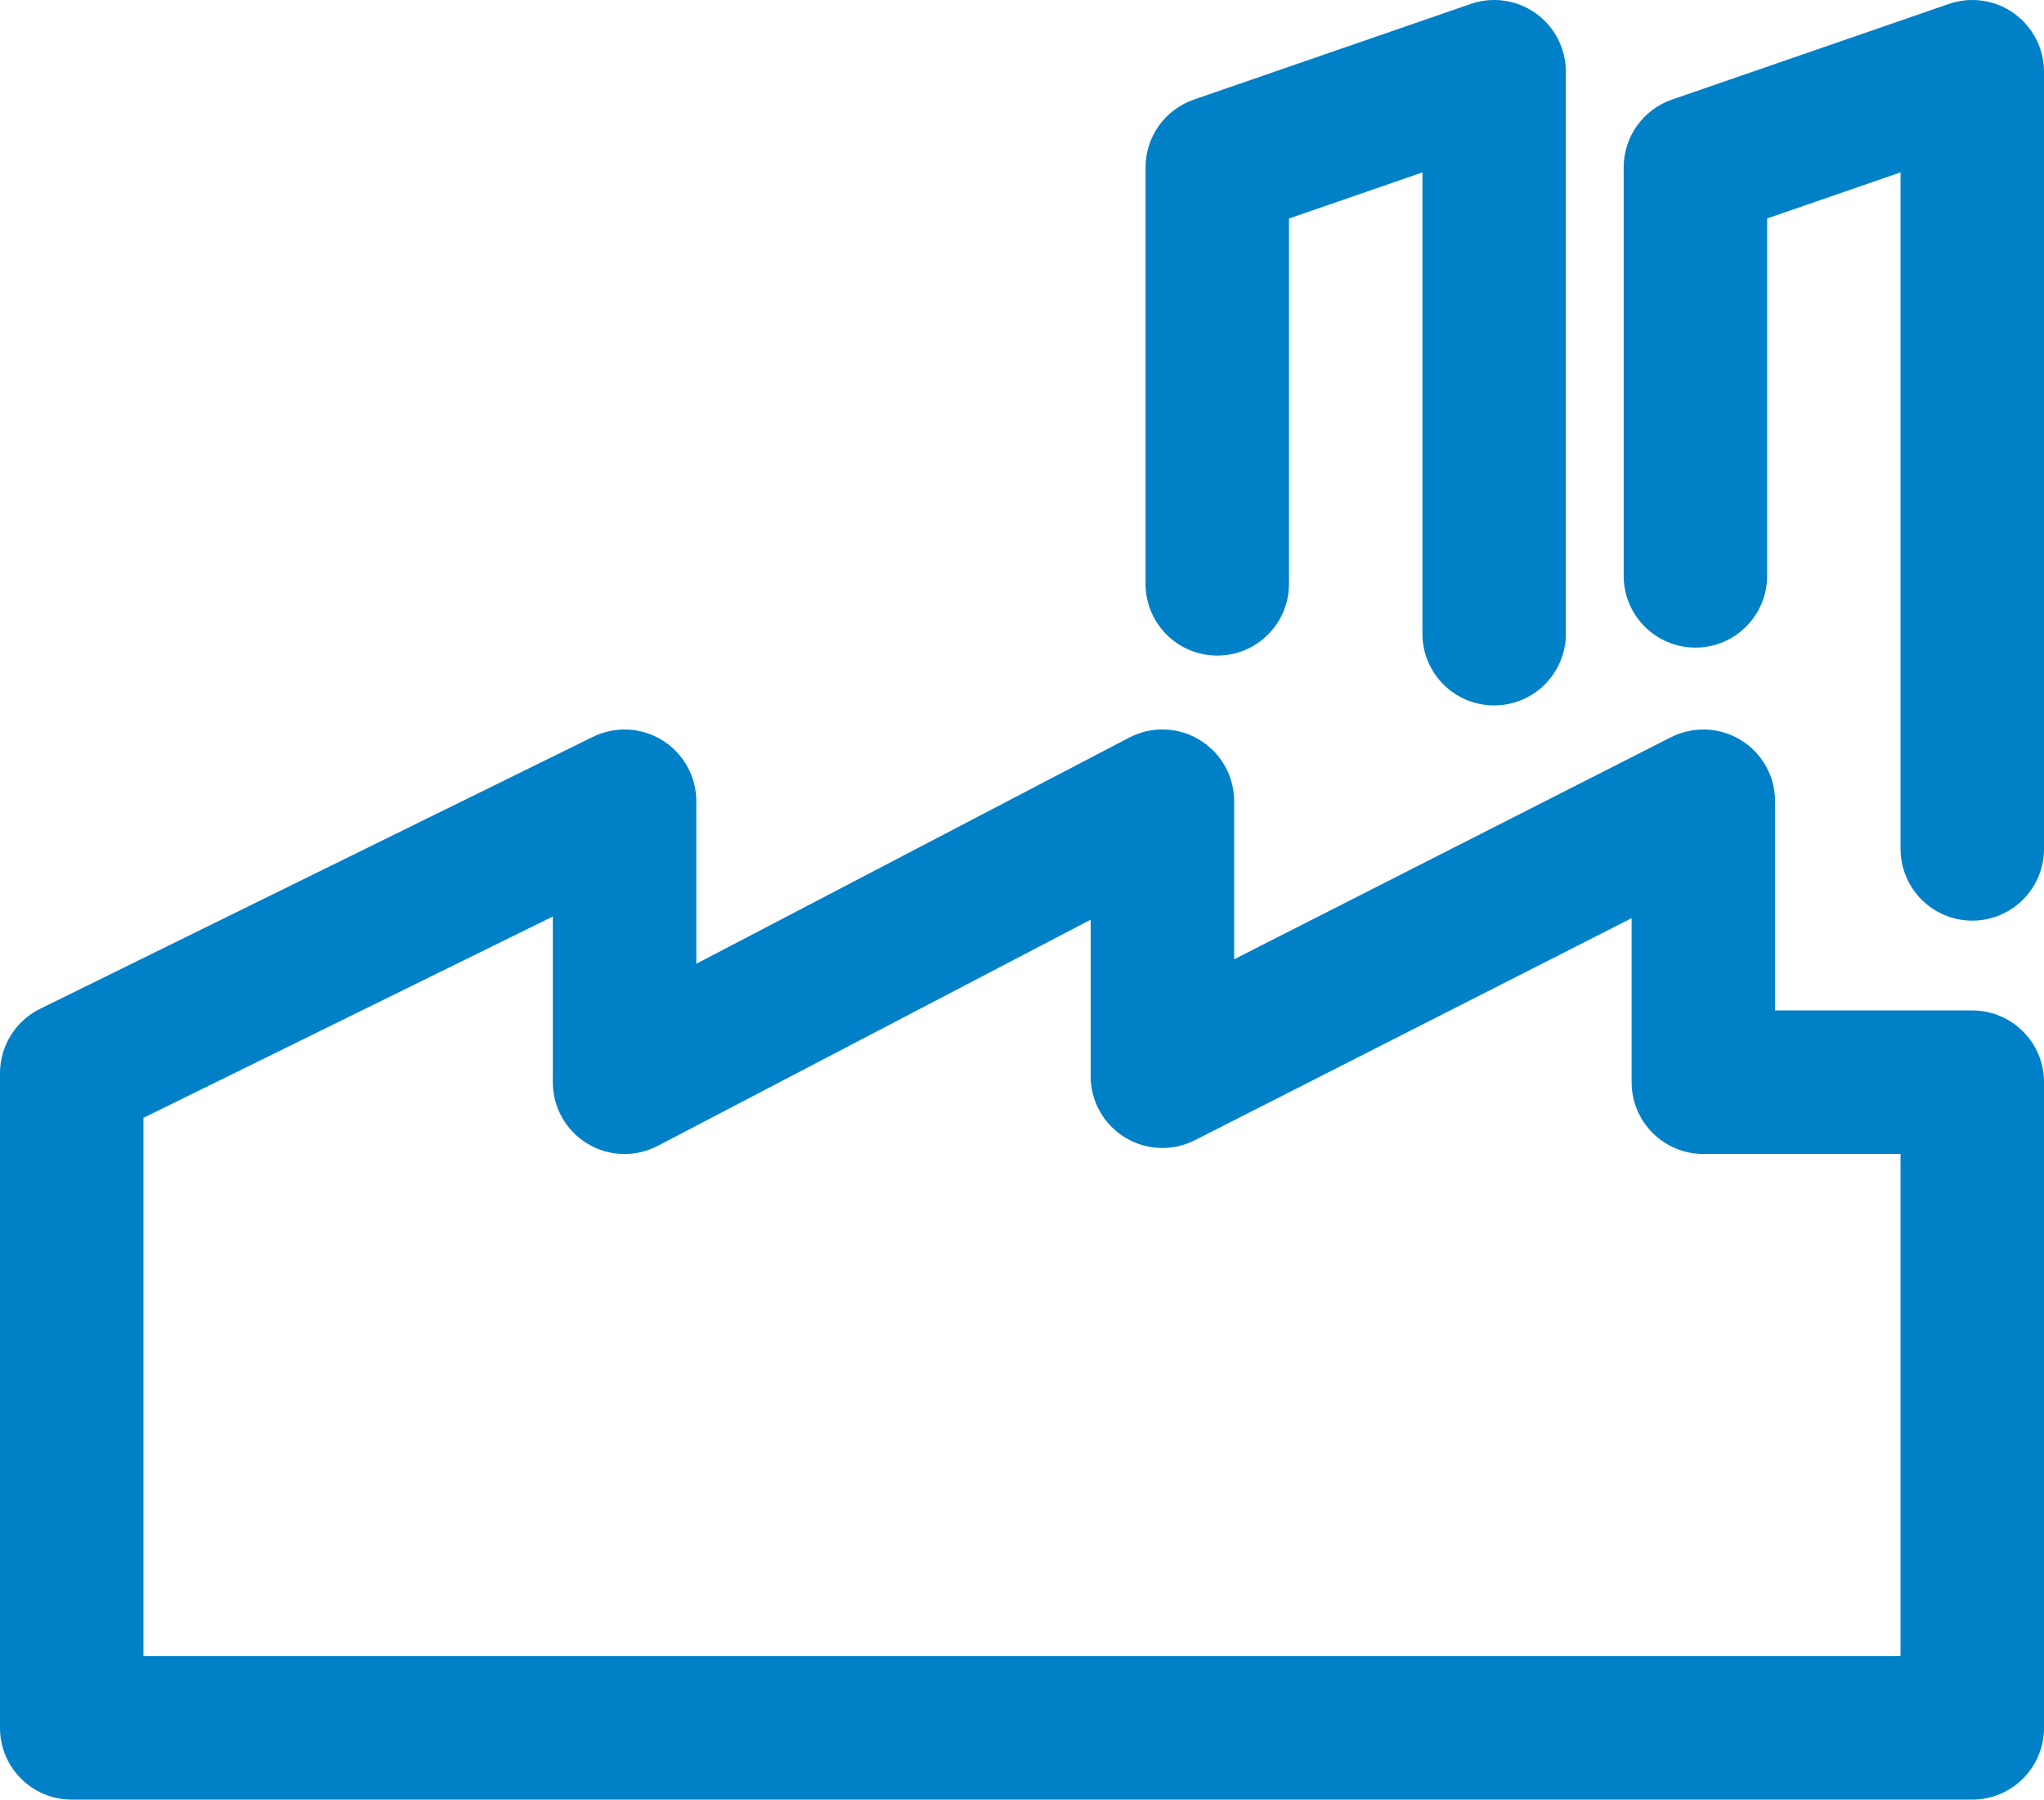
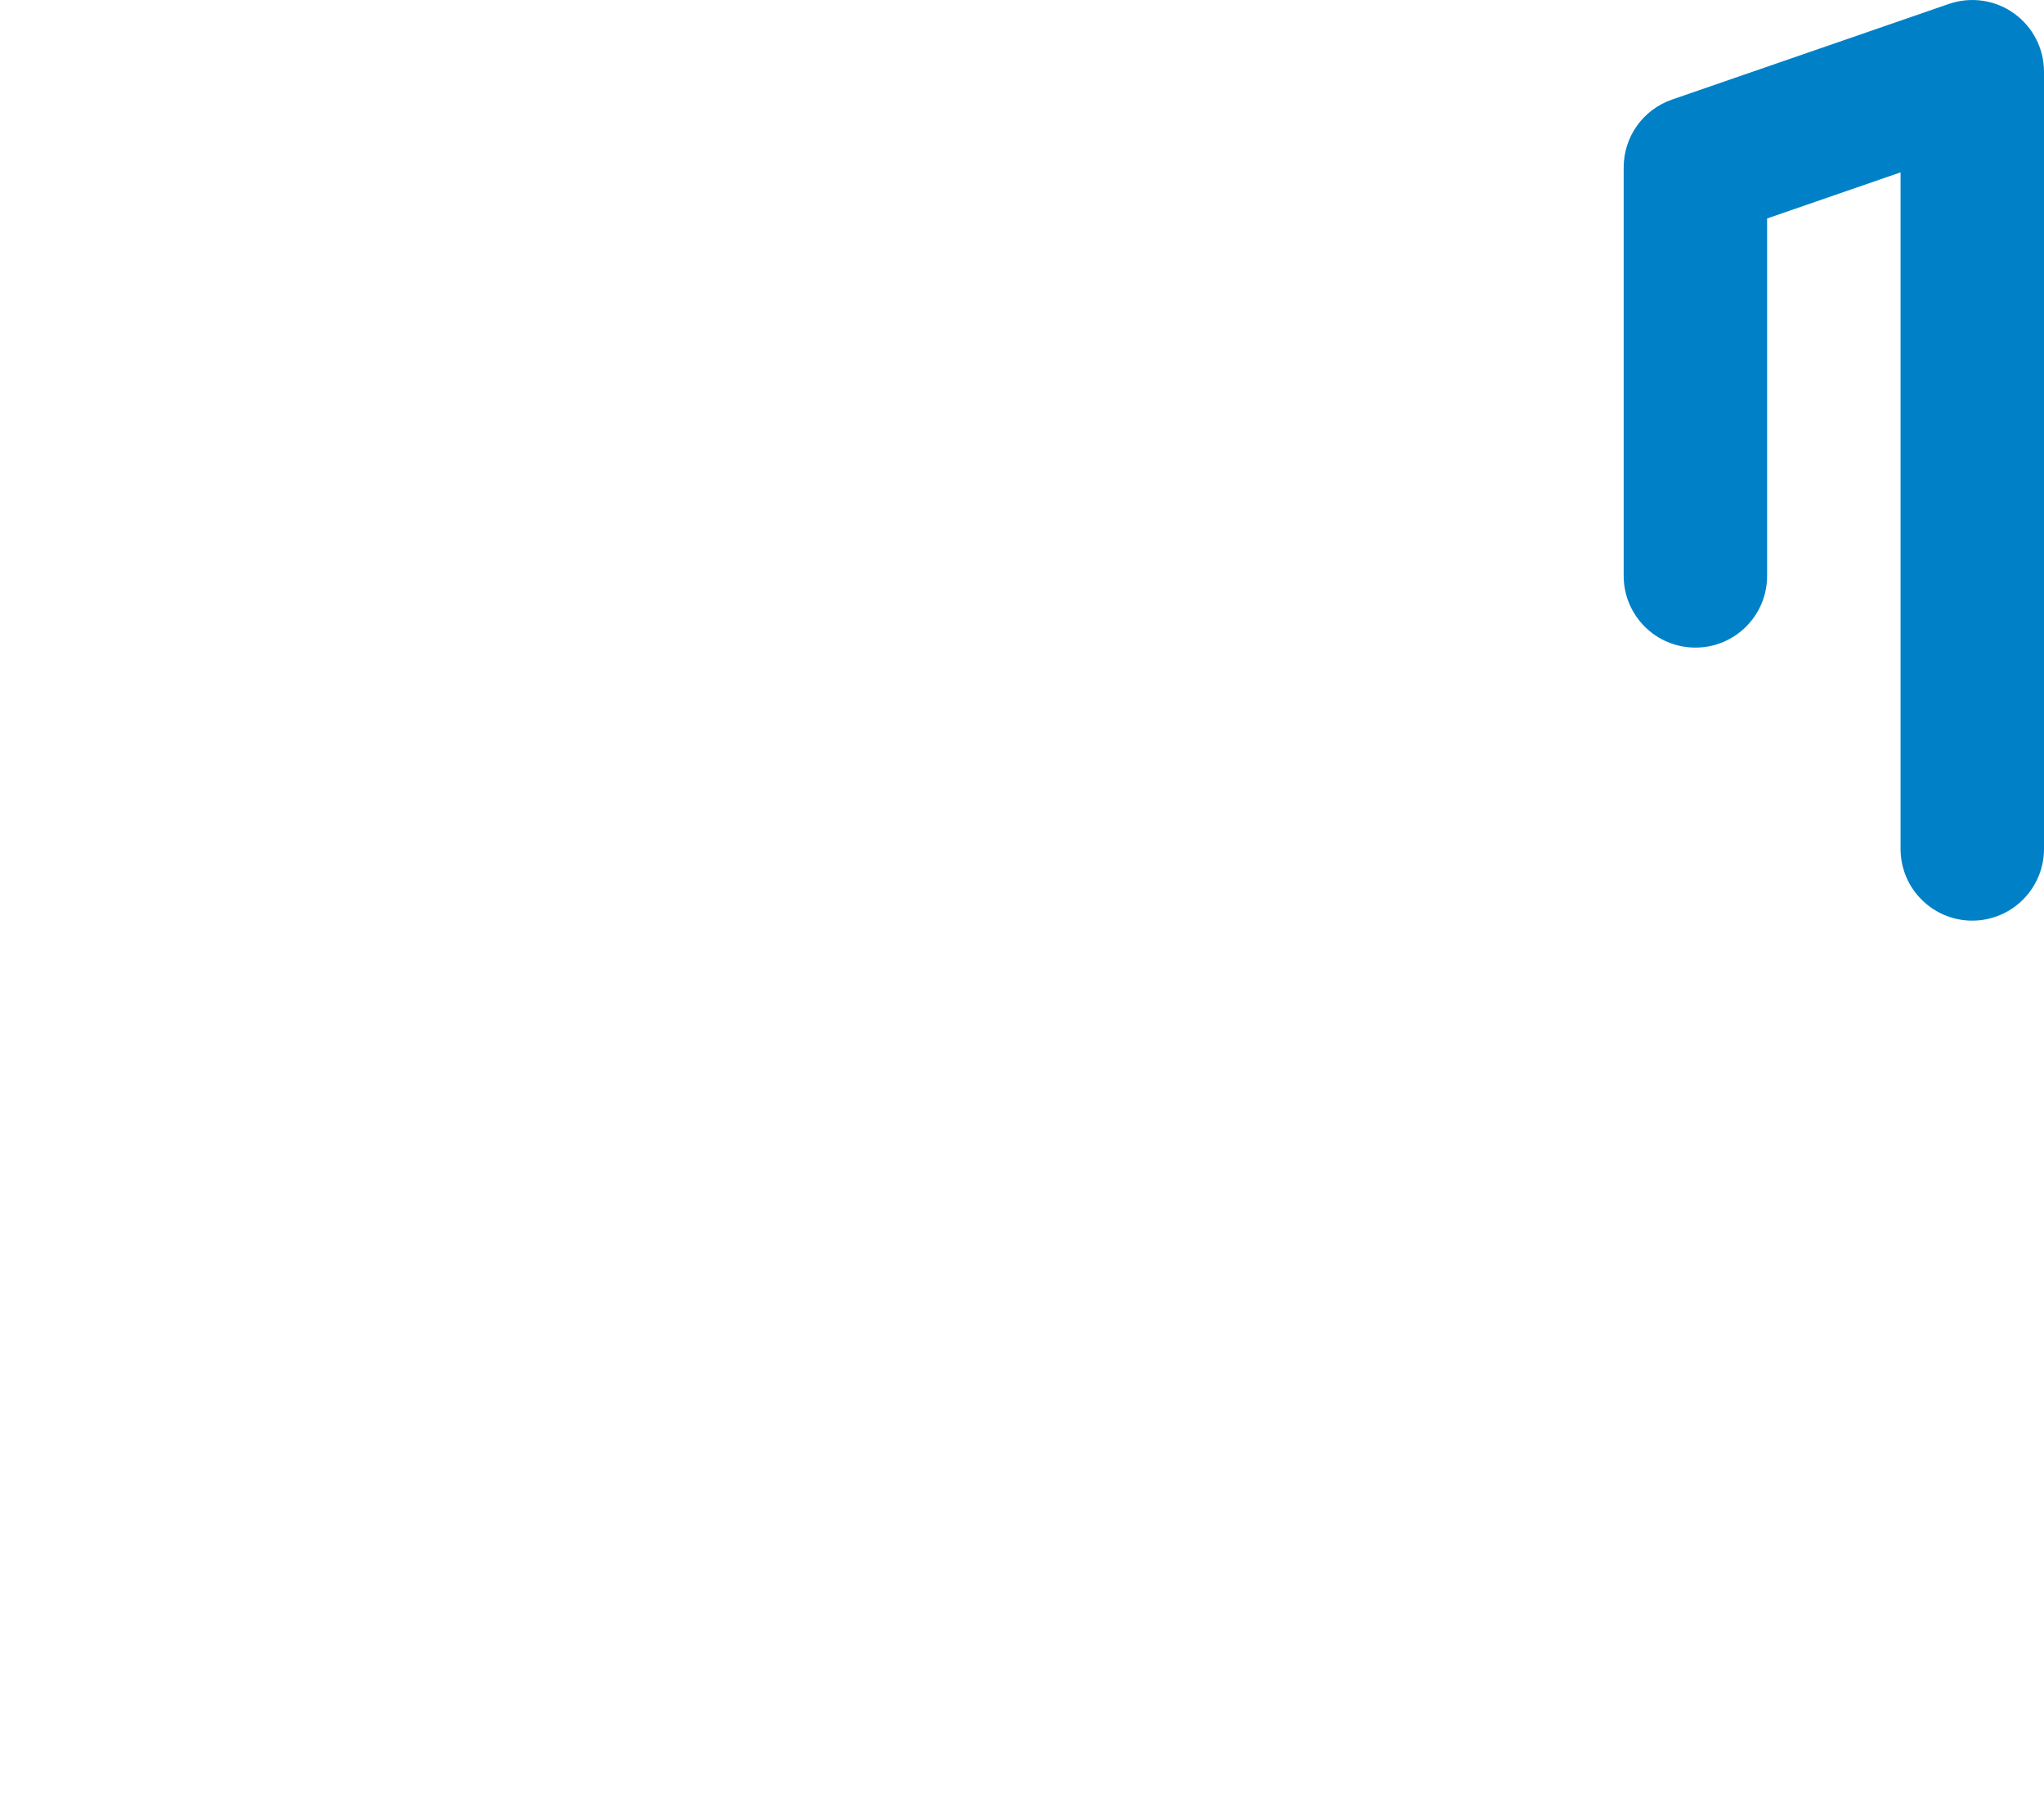
<svg xmlns="http://www.w3.org/2000/svg" version="1.1" id="Ebene_1" x="0px" y="0px" width="42.75px" height="37.629px" viewBox="0 0 42.75 37.629" enable-background="new 0 0 42.75 37.629" xml:space="preserve">
  <g>
    <g>
-       <path fill="#0081C7" d="M41.25,37.629H1.5c-0.829,0-1.5-0.672-1.5-1.5V22.44c0-0.571,0.325-1.094,0.838-1.346l11.563-5.687    c0.465-0.228,1.015-0.2,1.455,0.073c0.439,0.274,0.707,0.755,0.707,1.273v3.399l9.054-4.729c0.464-0.243,1.022-0.226,1.472,0.047    c0.448,0.271,0.723,0.758,0.723,1.283v3.305l9.134-4.642c0.465-0.235,1.019-0.215,1.464,0.059    c0.445,0.272,0.716,0.757,0.716,1.278v4.375h4.125c0.828,0,1.5,0.672,1.5,1.5v13.5C42.75,36.957,42.078,37.629,41.25,37.629z     M3,34.629h36.75v-10.5h-4.125c-0.828,0-1.5-0.672-1.5-1.5v-3.43l-9.134,4.642c-0.465,0.237-1.02,0.215-1.464-0.059    c-0.445-0.272-0.716-0.757-0.716-1.278v-3.274l-9.054,4.729c-0.464,0.243-1.022,0.227-1.472-0.046    c-0.449-0.272-0.723-0.759-0.723-1.283v-3.466L3,23.374V34.629z" />
-     </g>
+       </g>
    <g>
-       <path fill="#0081C7" d="M31.25,14.75c-0.828,0-1.5-0.671-1.5-1.5V3.605l-2.791,0.964v7.639c0,0.829-0.672,1.5-1.5,1.5    s-1.5-0.671-1.5-1.5V3.5c0-0.64,0.405-1.209,1.011-1.418l5.791-2c0.456-0.158,0.965-0.085,1.359,0.196    c0.396,0.282,0.63,0.737,0.63,1.222v11.75C32.75,14.079,32.078,14.75,31.25,14.75z" />
-     </g>
+       </g>
    <g>
      <path fill="#0081C7" d="M41.25,19.25c-0.828,0-1.5-0.671-1.5-1.5V3.604l-2.791,0.964v7.473c0,0.829-0.672,1.5-1.5,1.5    s-1.5-0.671-1.5-1.5V3.5c0-0.64,0.405-1.209,1.011-1.418l5.791-2c0.456-0.157,0.965-0.086,1.359,0.196    c0.396,0.282,0.63,0.737,0.63,1.222v16.25C42.75,18.578,42.078,19.25,41.25,19.25z" />
    </g>
  </g>
-   <path fill="none" stroke="#000000" stroke-miterlimit="10" d="M699-93.371c0-0.333,0-0.667,0-1" />
</svg>